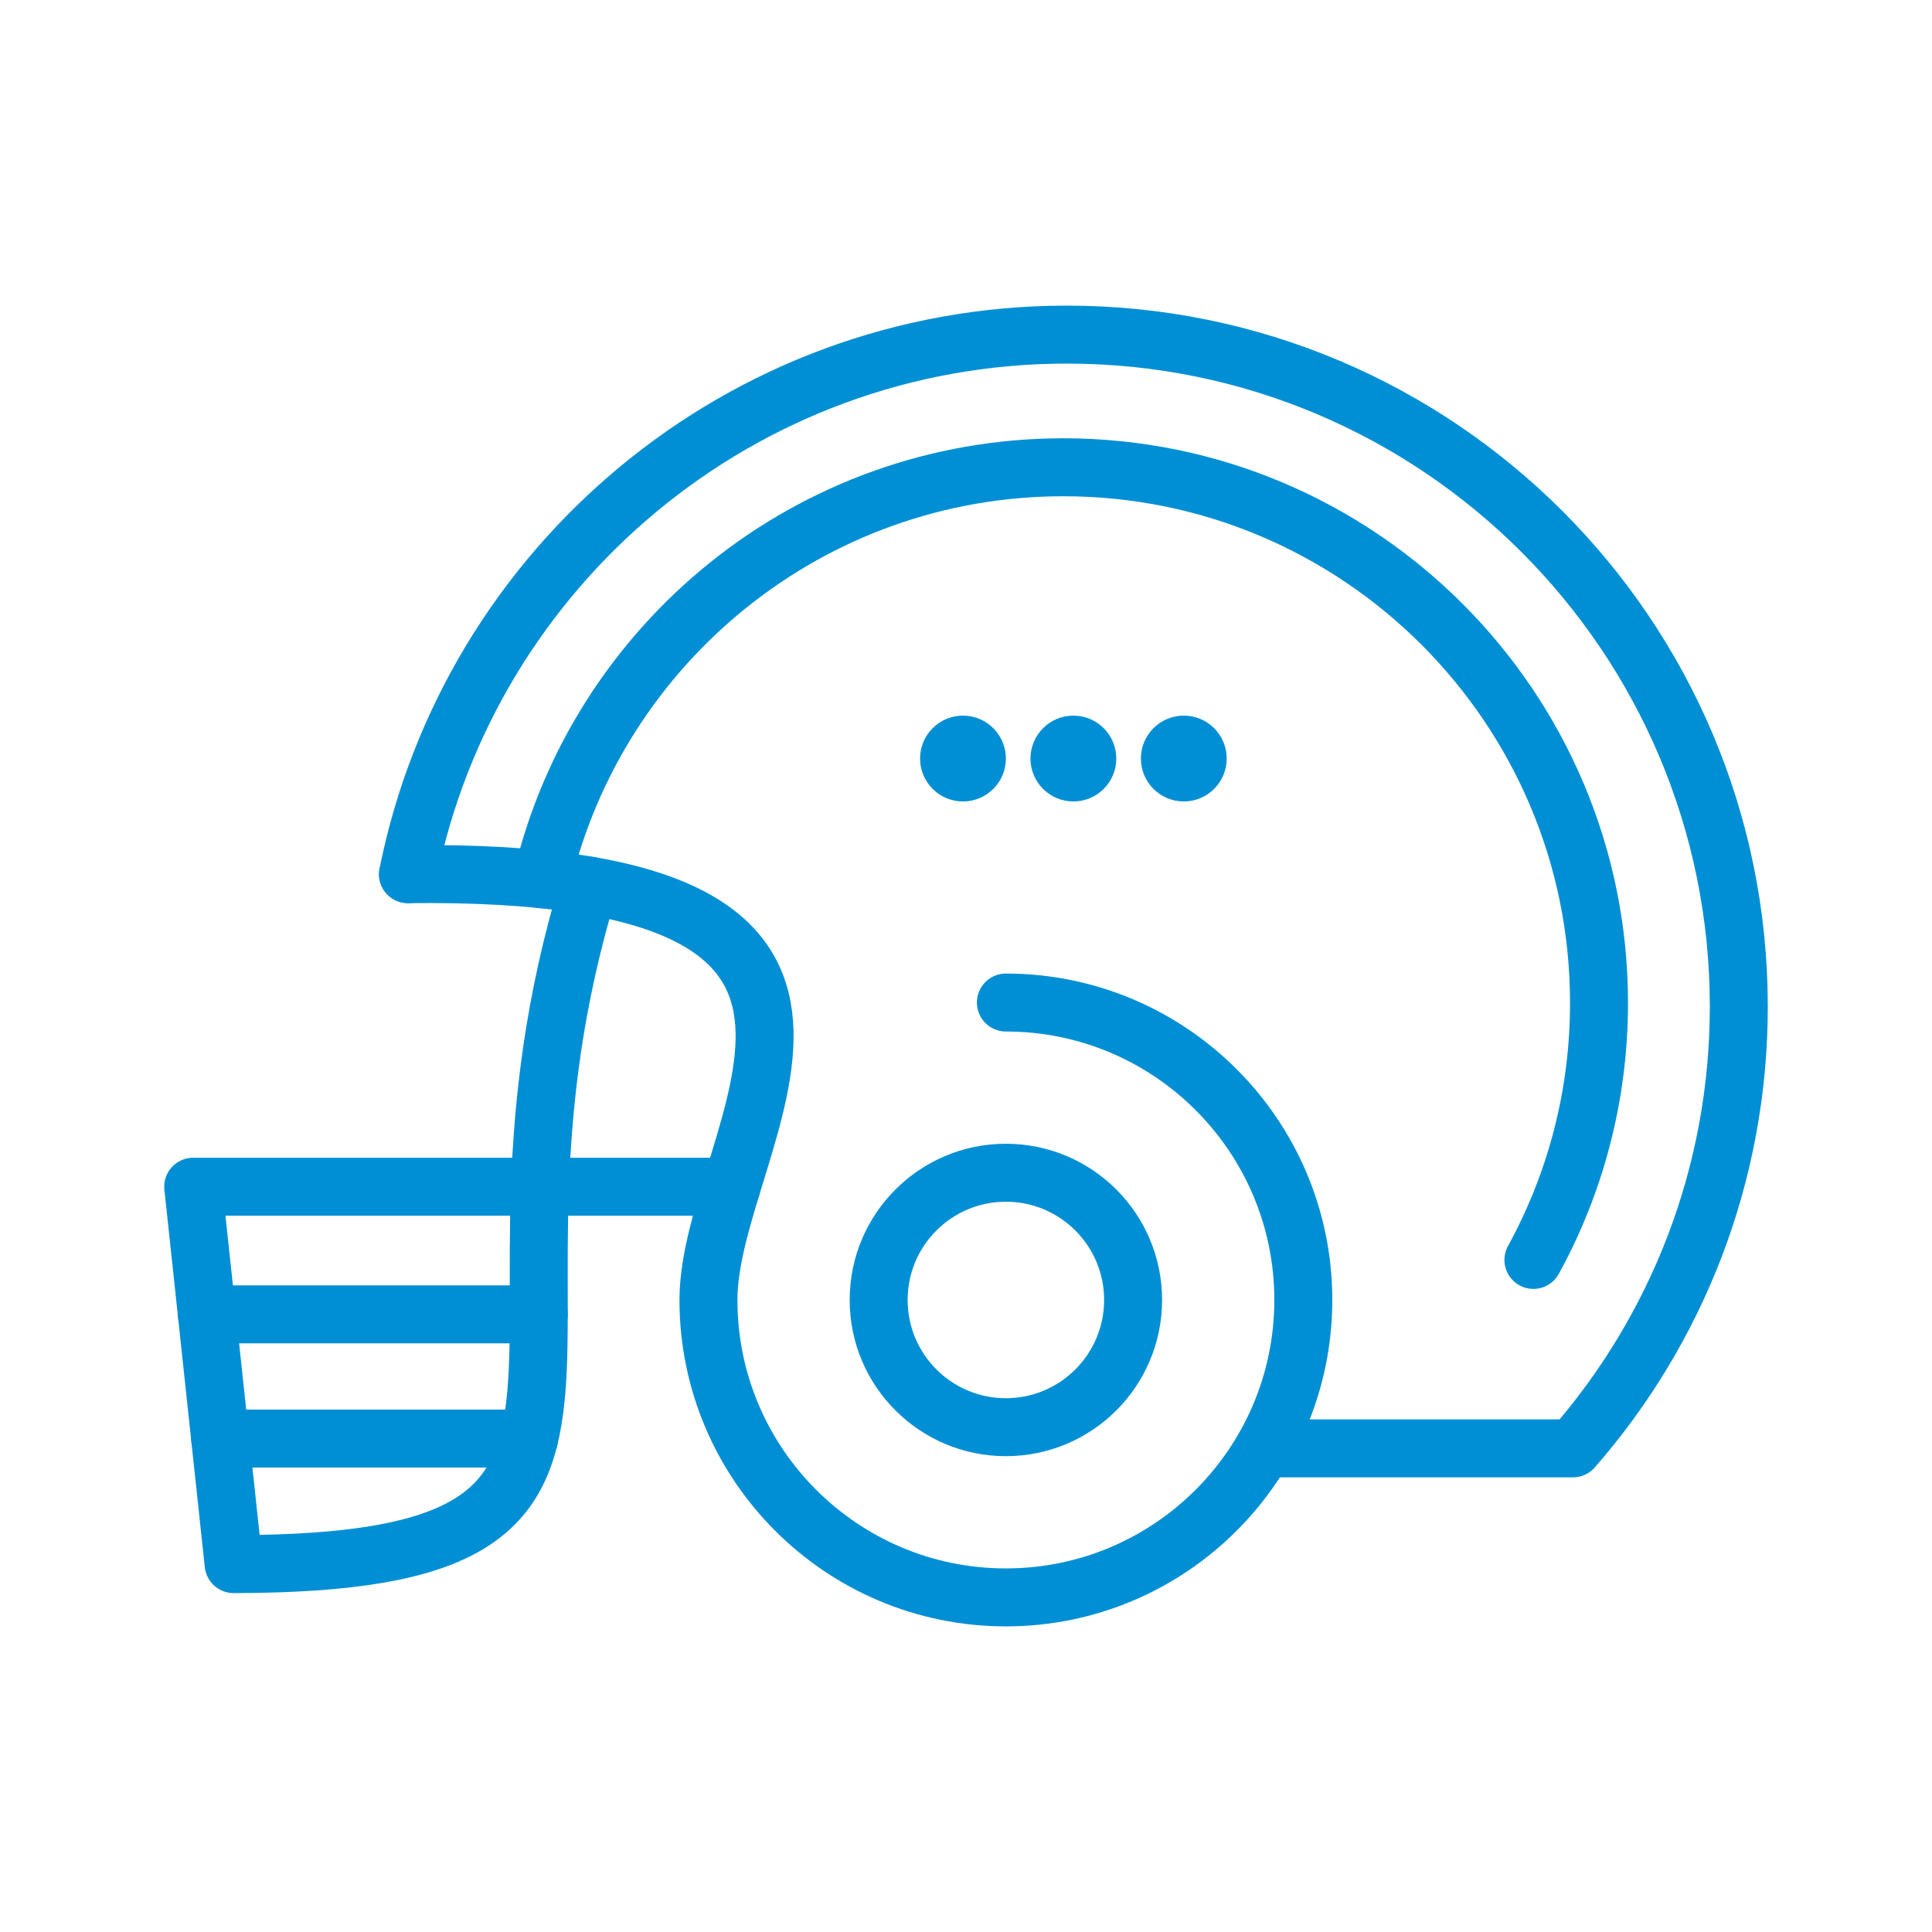
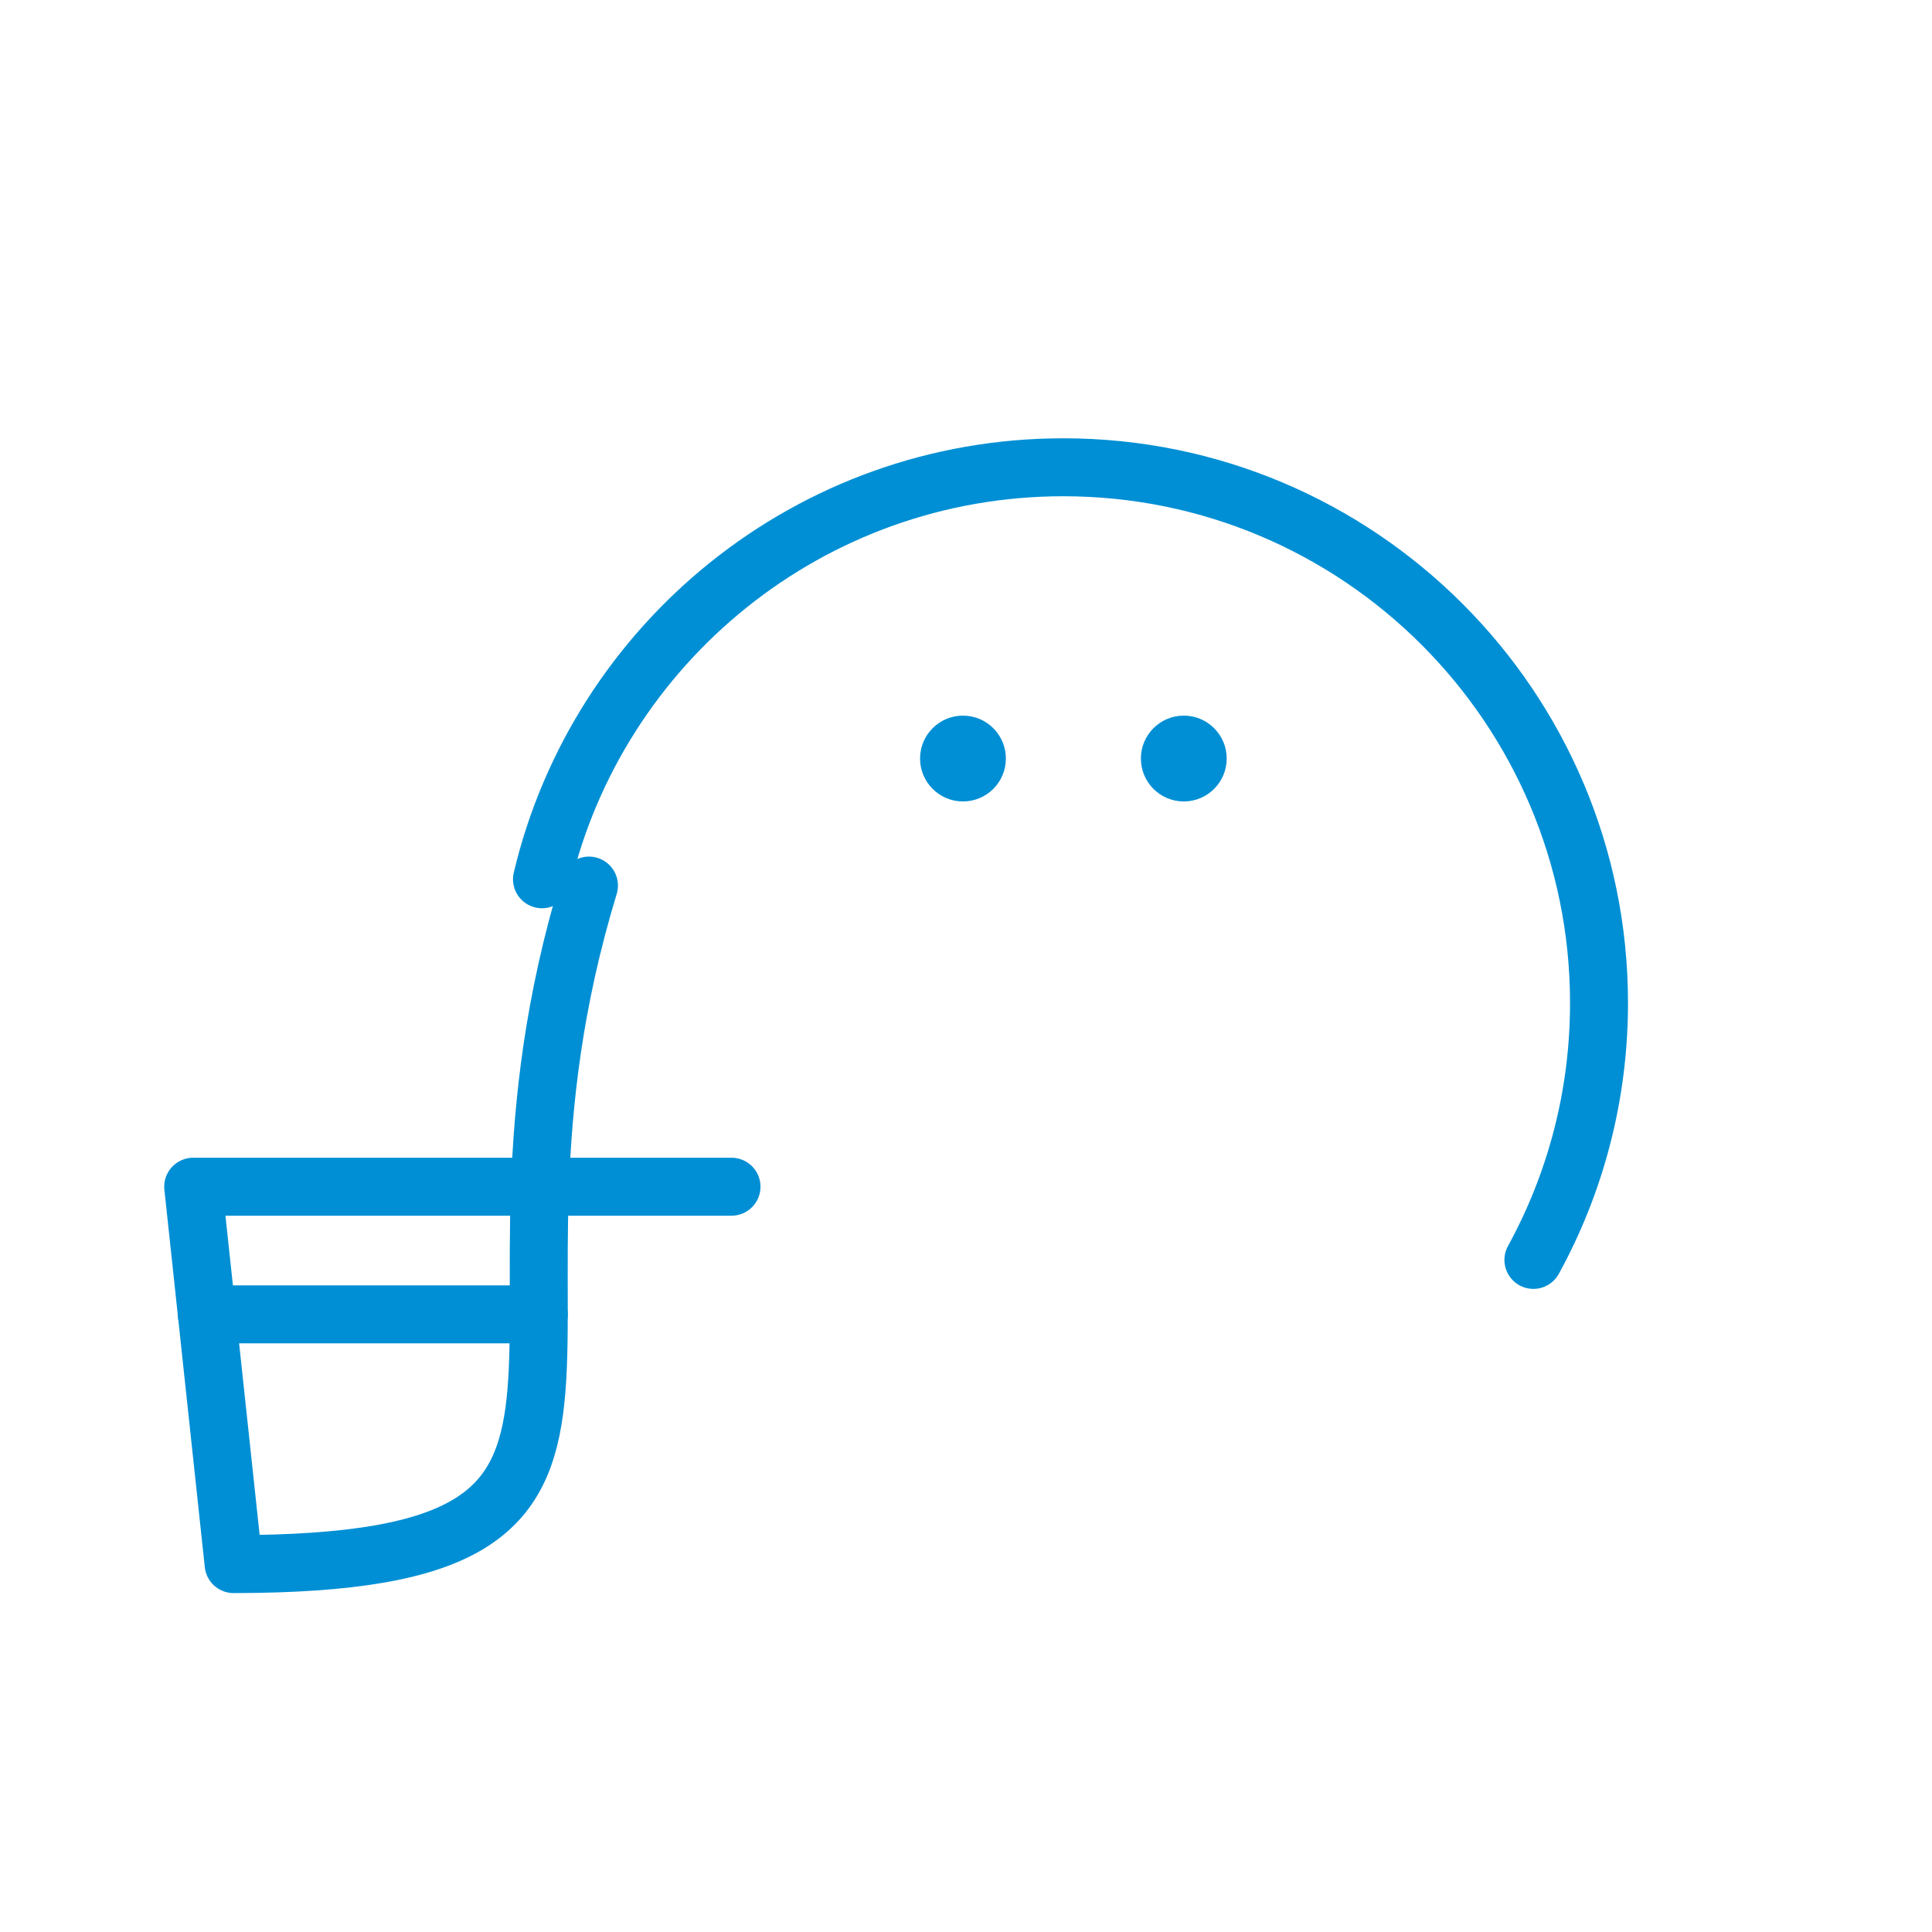
<svg xmlns="http://www.w3.org/2000/svg" clip-rule="evenodd" fill-rule="evenodd" stroke-linecap="round" stroke-linejoin="round" stroke-miterlimit="1.5" viewBox="0 0 100 100">
  <g fill="none" stroke="#008fd4" stroke-width="3">
-     <circle cx="52.064" cy="67.286" r="6.585" />
-     <path d="m52.064 51.891c8.497 0 15.395 6.898 15.395 15.395s-6.898 15.395-15.395 15.395-15.395-6.898-15.395-15.395 12.87-22.374-15.552-22.039" />
-     <path d="m21.117 45.247c3.185-15.919 17.253-27.928 34.104-27.928 19.195 0 34.779 15.584 34.779 34.779 0 8.752-3.24 16.753-8.584 22.869h-15.967" />
    <path d="m28.053 45.511c2.893-12.221 13.884-21.325 26.984-21.325 15.303 0 27.728 12.425 27.728 27.728 0 4.818-1.231 9.35-3.396 13.299" />
    <path d="m37.863 61.424h-27.863l2.092 19.534c24.539-.023 11.002-10.868 18.392-35.121" />
    <path d="m10.707 68.031 17.18-.001" />
-     <path d="m11.396 74.461h15.989" />
  </g>
  <g fill="#008fd4">
    <circle cx="49.843" cy="39.262" r="2.221" />
-     <circle cx="55.558" cy="39.262" r="2.221" />
    <circle cx="61.273" cy="39.262" r="2.221" />
  </g>
</svg>